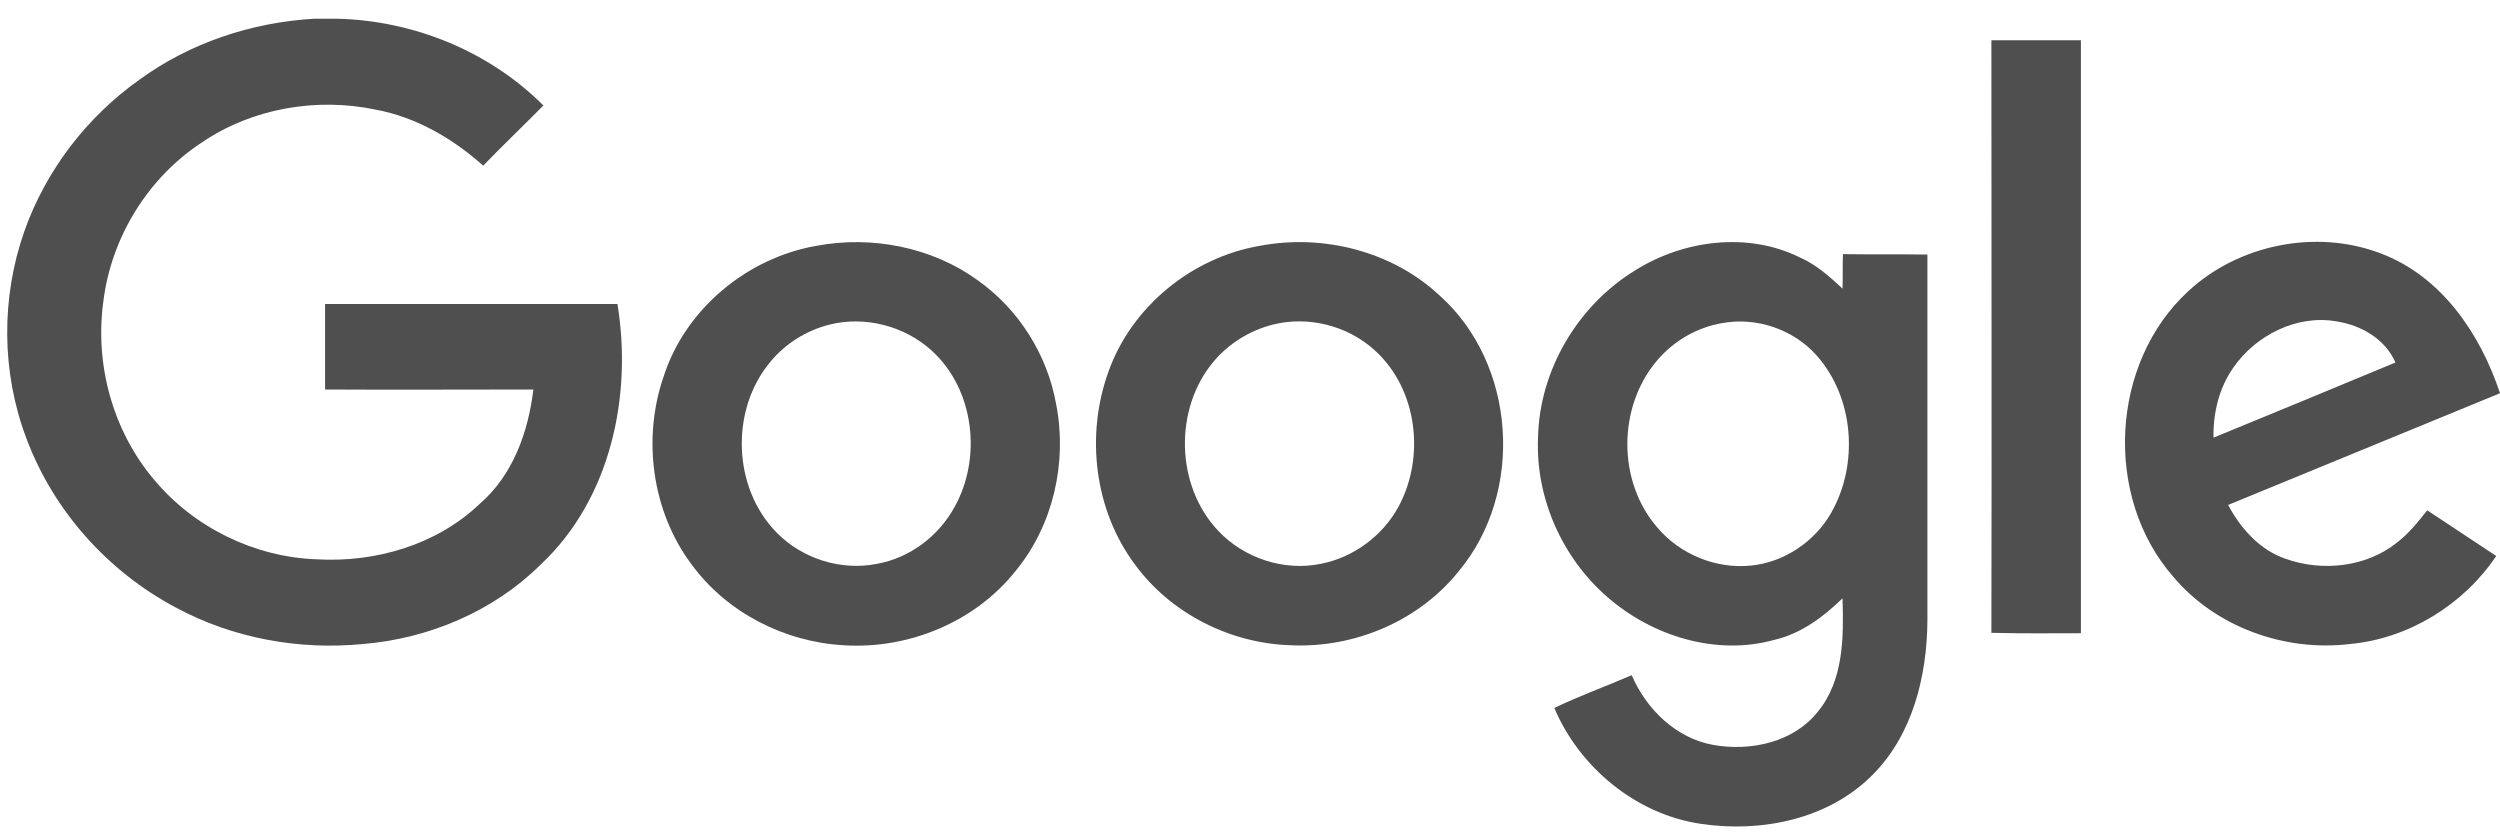
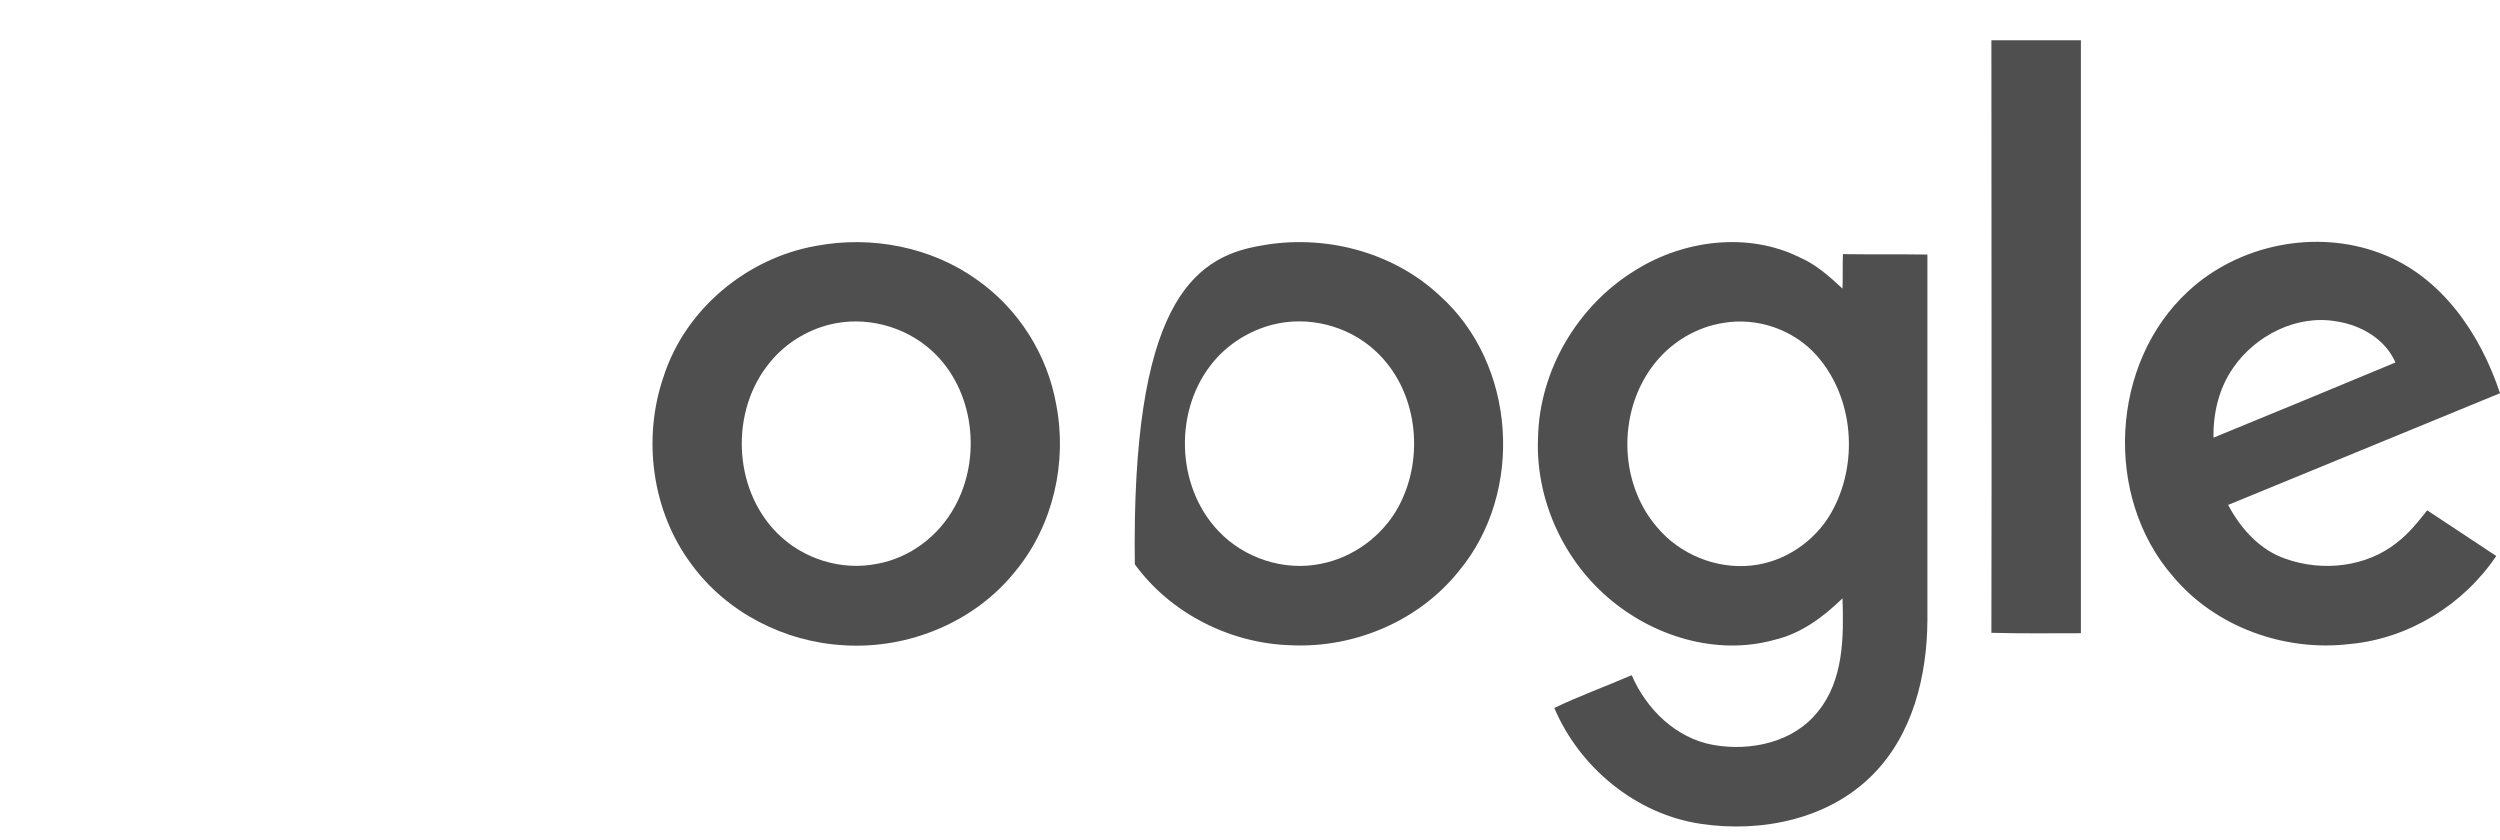
<svg xmlns="http://www.w3.org/2000/svg" width="131" height="44" viewBox="0 0 131 44" fill="none">
-   <path d="M16.464 0.98H17.626C21.658 1.067 25.625 2.677 28.474 5.527C27.422 6.593 26.349 7.616 25.318 8.682C23.718 7.246 21.79 6.136 19.686 5.745C16.574 5.092 13.22 5.679 10.612 7.442C7.763 9.291 5.835 12.425 5.418 15.775C4.958 19.082 5.9 22.564 8.07 25.131C10.152 27.634 13.33 29.2 16.617 29.309C19.686 29.483 22.886 28.547 25.121 26.415C26.875 24.914 27.685 22.629 27.948 20.41C24.31 20.41 20.672 20.431 17.034 20.41V15.928H32.354C33.143 20.736 32.003 26.154 28.321 29.592C25.866 32.029 22.469 33.465 19.006 33.748C15.653 34.074 12.19 33.443 9.21 31.833C5.637 29.94 2.788 26.741 1.386 22.977C0.071 19.518 0.049 15.601 1.276 12.12C2.394 8.943 4.542 6.136 7.303 4.178C9.955 2.242 13.177 1.176 16.464 0.98Z" fill="#4F4F4F" />
  <path d="M104.349 2.11H109.039V33.181C107.483 33.181 105.905 33.203 104.349 33.159C104.371 22.824 104.349 12.467 104.349 2.11Z" fill="#4F4F4F" />
  <path d="M42.786 12.88C45.679 12.337 48.813 12.946 51.202 14.665C53.372 16.188 54.884 18.581 55.344 21.192C55.936 24.216 55.191 27.524 53.218 29.917C51.093 32.593 47.608 34.029 44.211 33.812C41.099 33.638 38.074 32.093 36.233 29.569C34.151 26.784 33.647 22.954 34.787 19.691C35.926 16.188 39.148 13.511 42.786 12.88ZM43.444 17.015C42.26 17.319 41.164 17.994 40.375 18.951C38.249 21.475 38.381 25.587 40.726 27.937C42.063 29.286 44.079 29.917 45.942 29.547C47.673 29.243 49.186 28.09 50.019 26.566C51.465 23.977 51.049 20.409 48.835 18.385C47.411 17.08 45.328 16.536 43.444 17.015Z" fill="#4F4F4F" />
-   <path d="M66.017 12.881C69.327 12.25 72.943 13.164 75.42 15.47C79.452 19.06 79.891 25.783 76.45 29.917C74.368 32.528 70.993 33.964 67.661 33.812C64.483 33.725 61.349 32.158 59.464 29.569C57.339 26.719 56.878 22.802 58.084 19.473C59.289 16.079 62.445 13.49 66.017 12.881ZM66.675 17.015C65.492 17.319 64.396 17.994 63.607 18.929C61.503 21.41 61.59 25.457 63.848 27.828C65.185 29.243 67.267 29.939 69.195 29.547C70.905 29.221 72.439 28.09 73.272 26.567C74.696 23.956 74.28 20.387 72.044 18.364C70.62 17.058 68.538 16.536 66.675 17.015Z" fill="#4F4F4F" />
+   <path d="M66.017 12.881C69.327 12.25 72.943 13.164 75.42 15.47C79.452 19.06 79.891 25.783 76.45 29.917C74.368 32.528 70.993 33.964 67.661 33.812C64.483 33.725 61.349 32.158 59.464 29.569C59.289 16.079 62.445 13.49 66.017 12.881ZM66.675 17.015C65.492 17.319 64.396 17.994 63.607 18.929C61.503 21.41 61.59 25.457 63.848 27.828C65.185 29.243 67.267 29.939 69.195 29.547C70.905 29.221 72.439 28.09 73.272 26.567C74.696 23.956 74.28 20.387 72.044 18.364C70.62 17.058 68.538 16.536 66.675 17.015Z" fill="#4F4F4F" />
  <path d="M85.72 14.143C88.24 12.576 91.594 12.141 94.311 13.49C95.166 13.86 95.867 14.491 96.547 15.122C96.569 14.534 96.547 13.925 96.569 13.316C98.037 13.338 99.506 13.316 100.996 13.338V32.528C100.974 35.422 100.229 38.49 98.125 40.6C95.824 42.929 92.295 43.647 89.117 43.168C85.72 42.667 82.761 40.209 81.446 37.097C82.761 36.466 84.142 35.966 85.501 35.379C86.268 37.163 87.824 38.686 89.775 39.034C91.725 39.382 93.983 38.903 95.254 37.293C96.613 35.64 96.613 33.377 96.547 31.353C95.539 32.332 94.377 33.203 92.974 33.529C89.928 34.378 86.575 33.333 84.23 31.288C81.863 29.243 80.46 26.088 80.592 22.955C80.657 19.408 82.674 15.992 85.72 14.143ZM90.257 16.928C88.92 17.145 87.671 17.885 86.816 18.908C84.756 21.345 84.756 25.239 86.838 27.633C88.021 29.047 89.928 29.83 91.769 29.634C93.5 29.46 95.1 28.372 95.955 26.871C97.402 24.325 97.16 20.866 95.21 18.646C94.004 17.276 92.076 16.601 90.257 16.928Z" fill="#4F4F4F" />
  <path d="M114.672 15.252C117.302 12.815 121.357 11.988 124.732 13.272C127.932 14.469 129.97 17.493 131 20.605C126.244 22.563 121.51 24.499 116.754 26.458C117.412 27.698 118.42 28.829 119.779 29.286C121.685 29.961 123.965 29.721 125.565 28.459C126.2 27.981 126.704 27.35 127.186 26.741C128.392 27.546 129.597 28.329 130.803 29.134C129.093 31.68 126.222 33.464 123.132 33.747C119.713 34.16 116.075 32.855 113.861 30.2C110.223 26.022 110.574 19.016 114.672 15.252ZM117.017 19.277C116.272 20.344 115.965 21.649 115.987 22.933C119.165 21.627 122.343 20.322 125.521 18.994C124.995 17.776 123.724 17.036 122.431 16.84C120.349 16.471 118.179 17.58 117.017 19.277Z" fill="#4F4F4F" />
</svg>